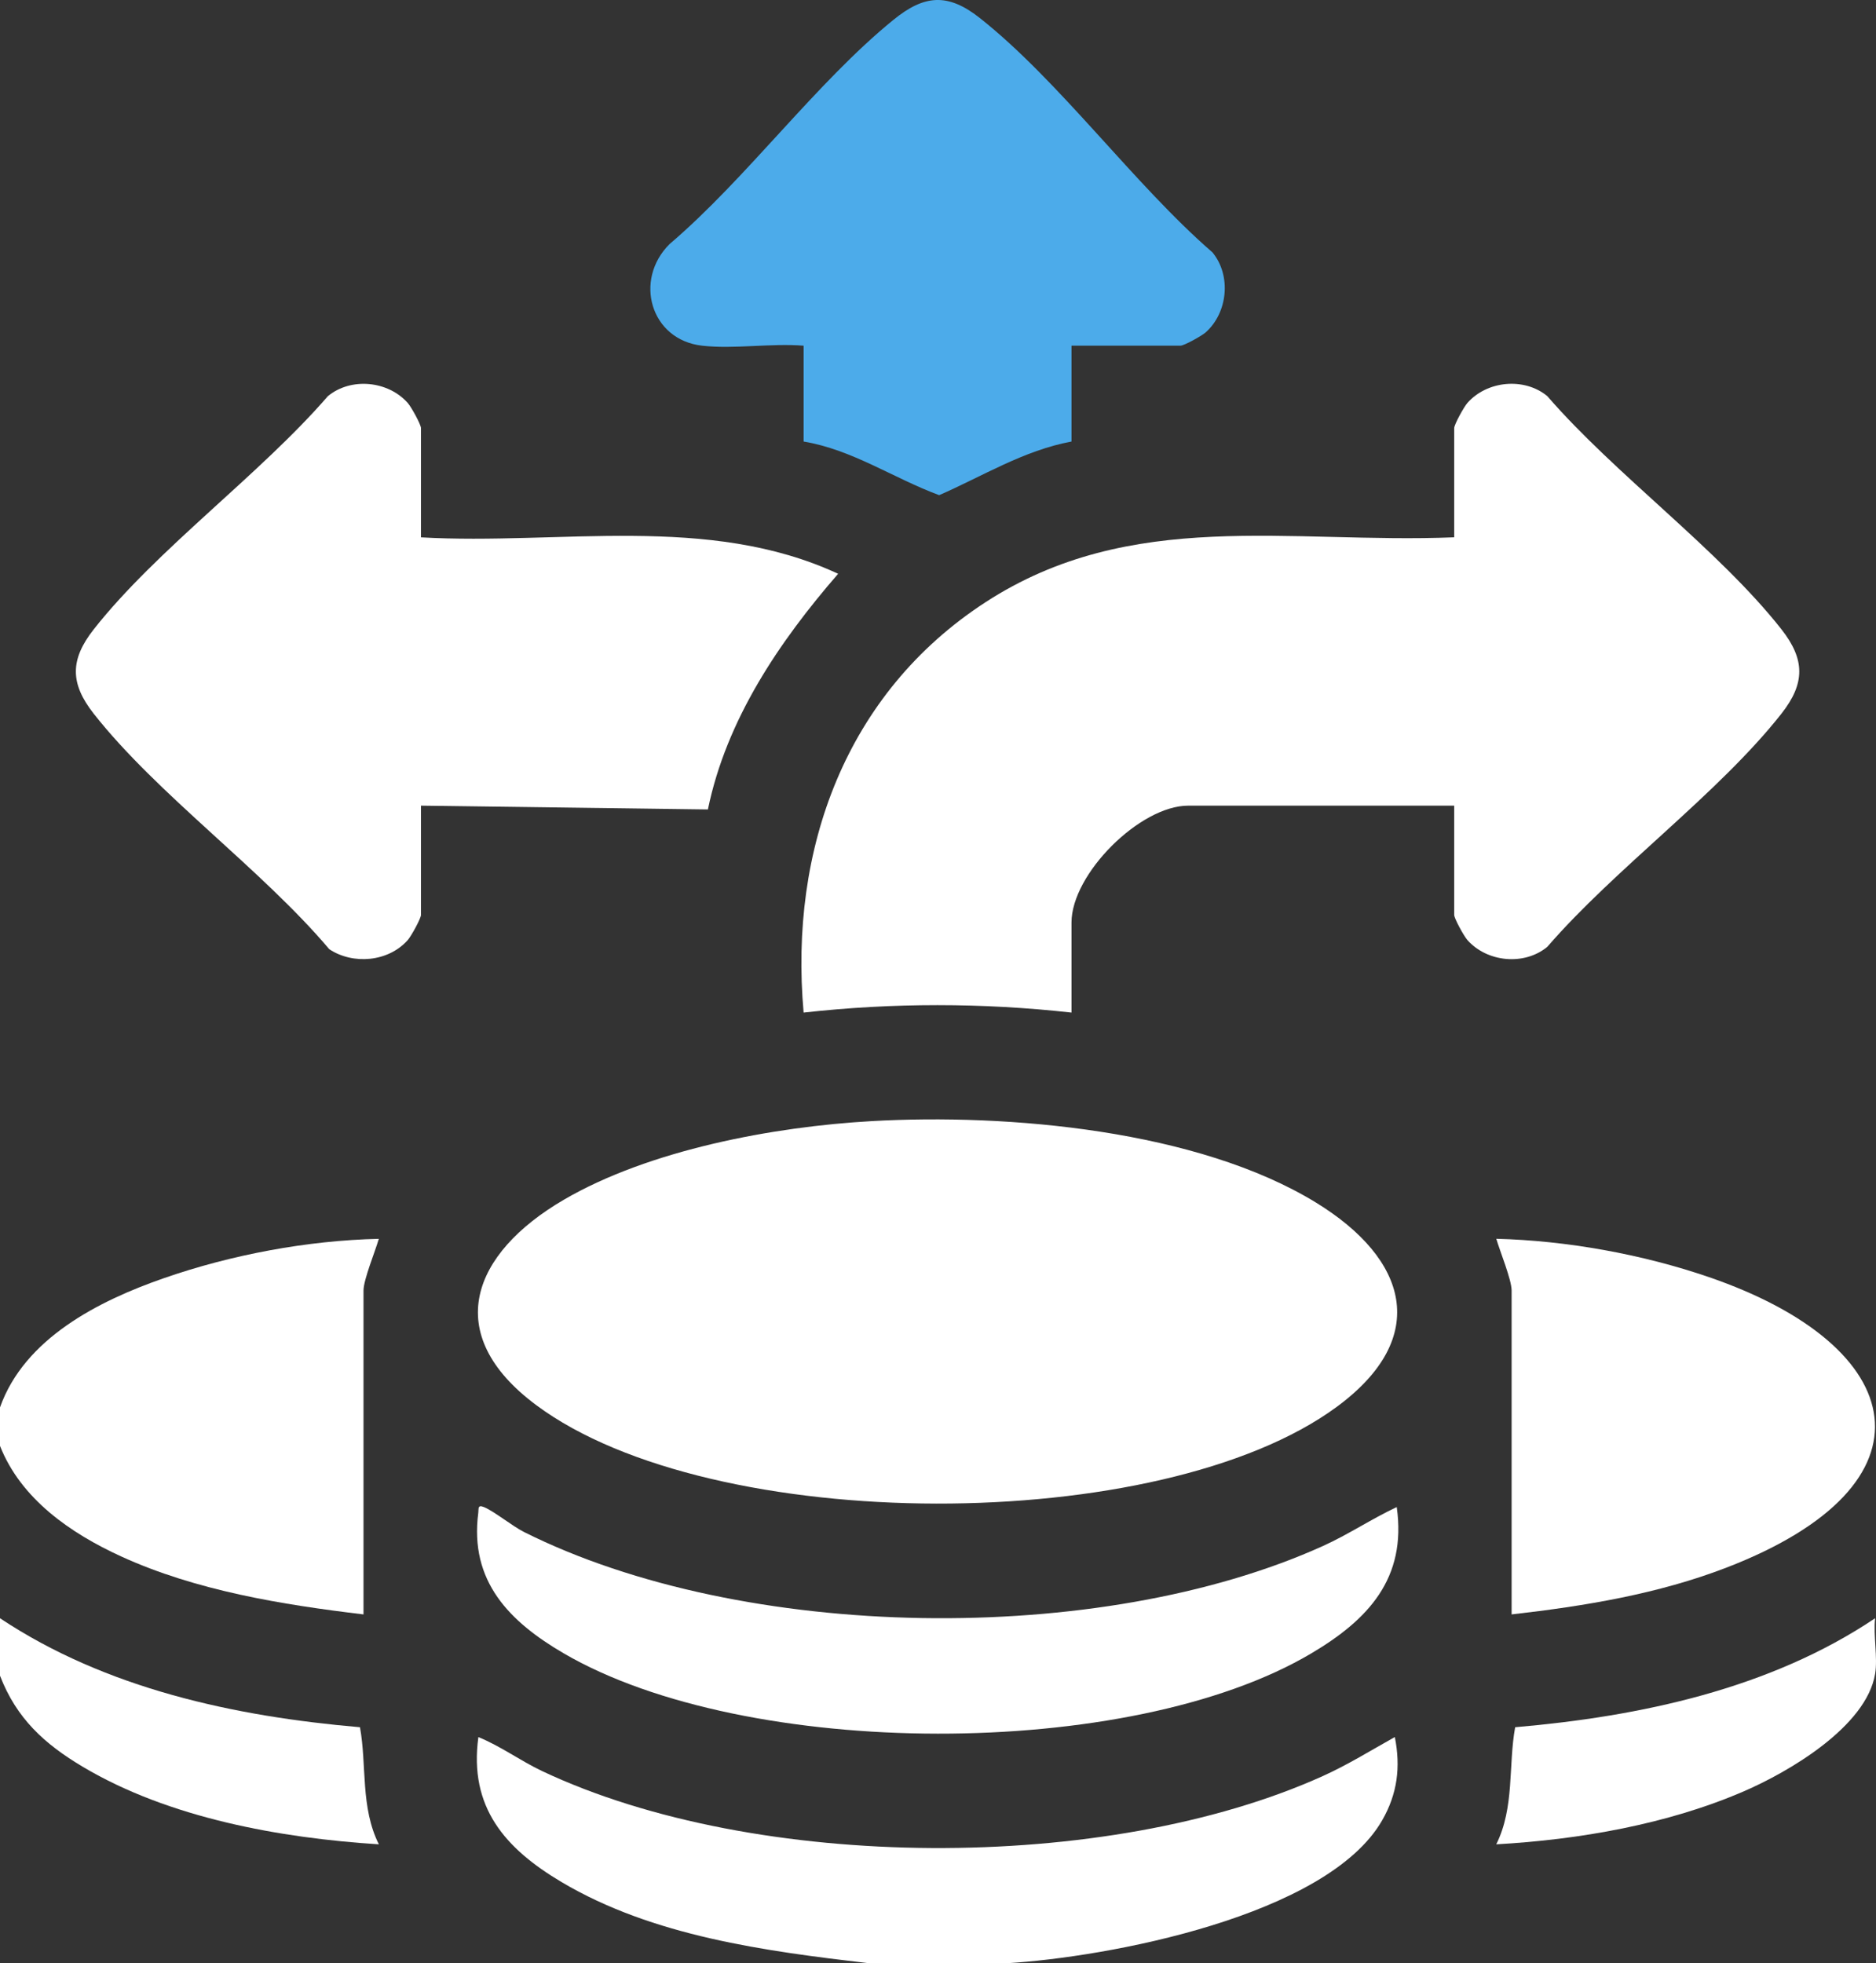
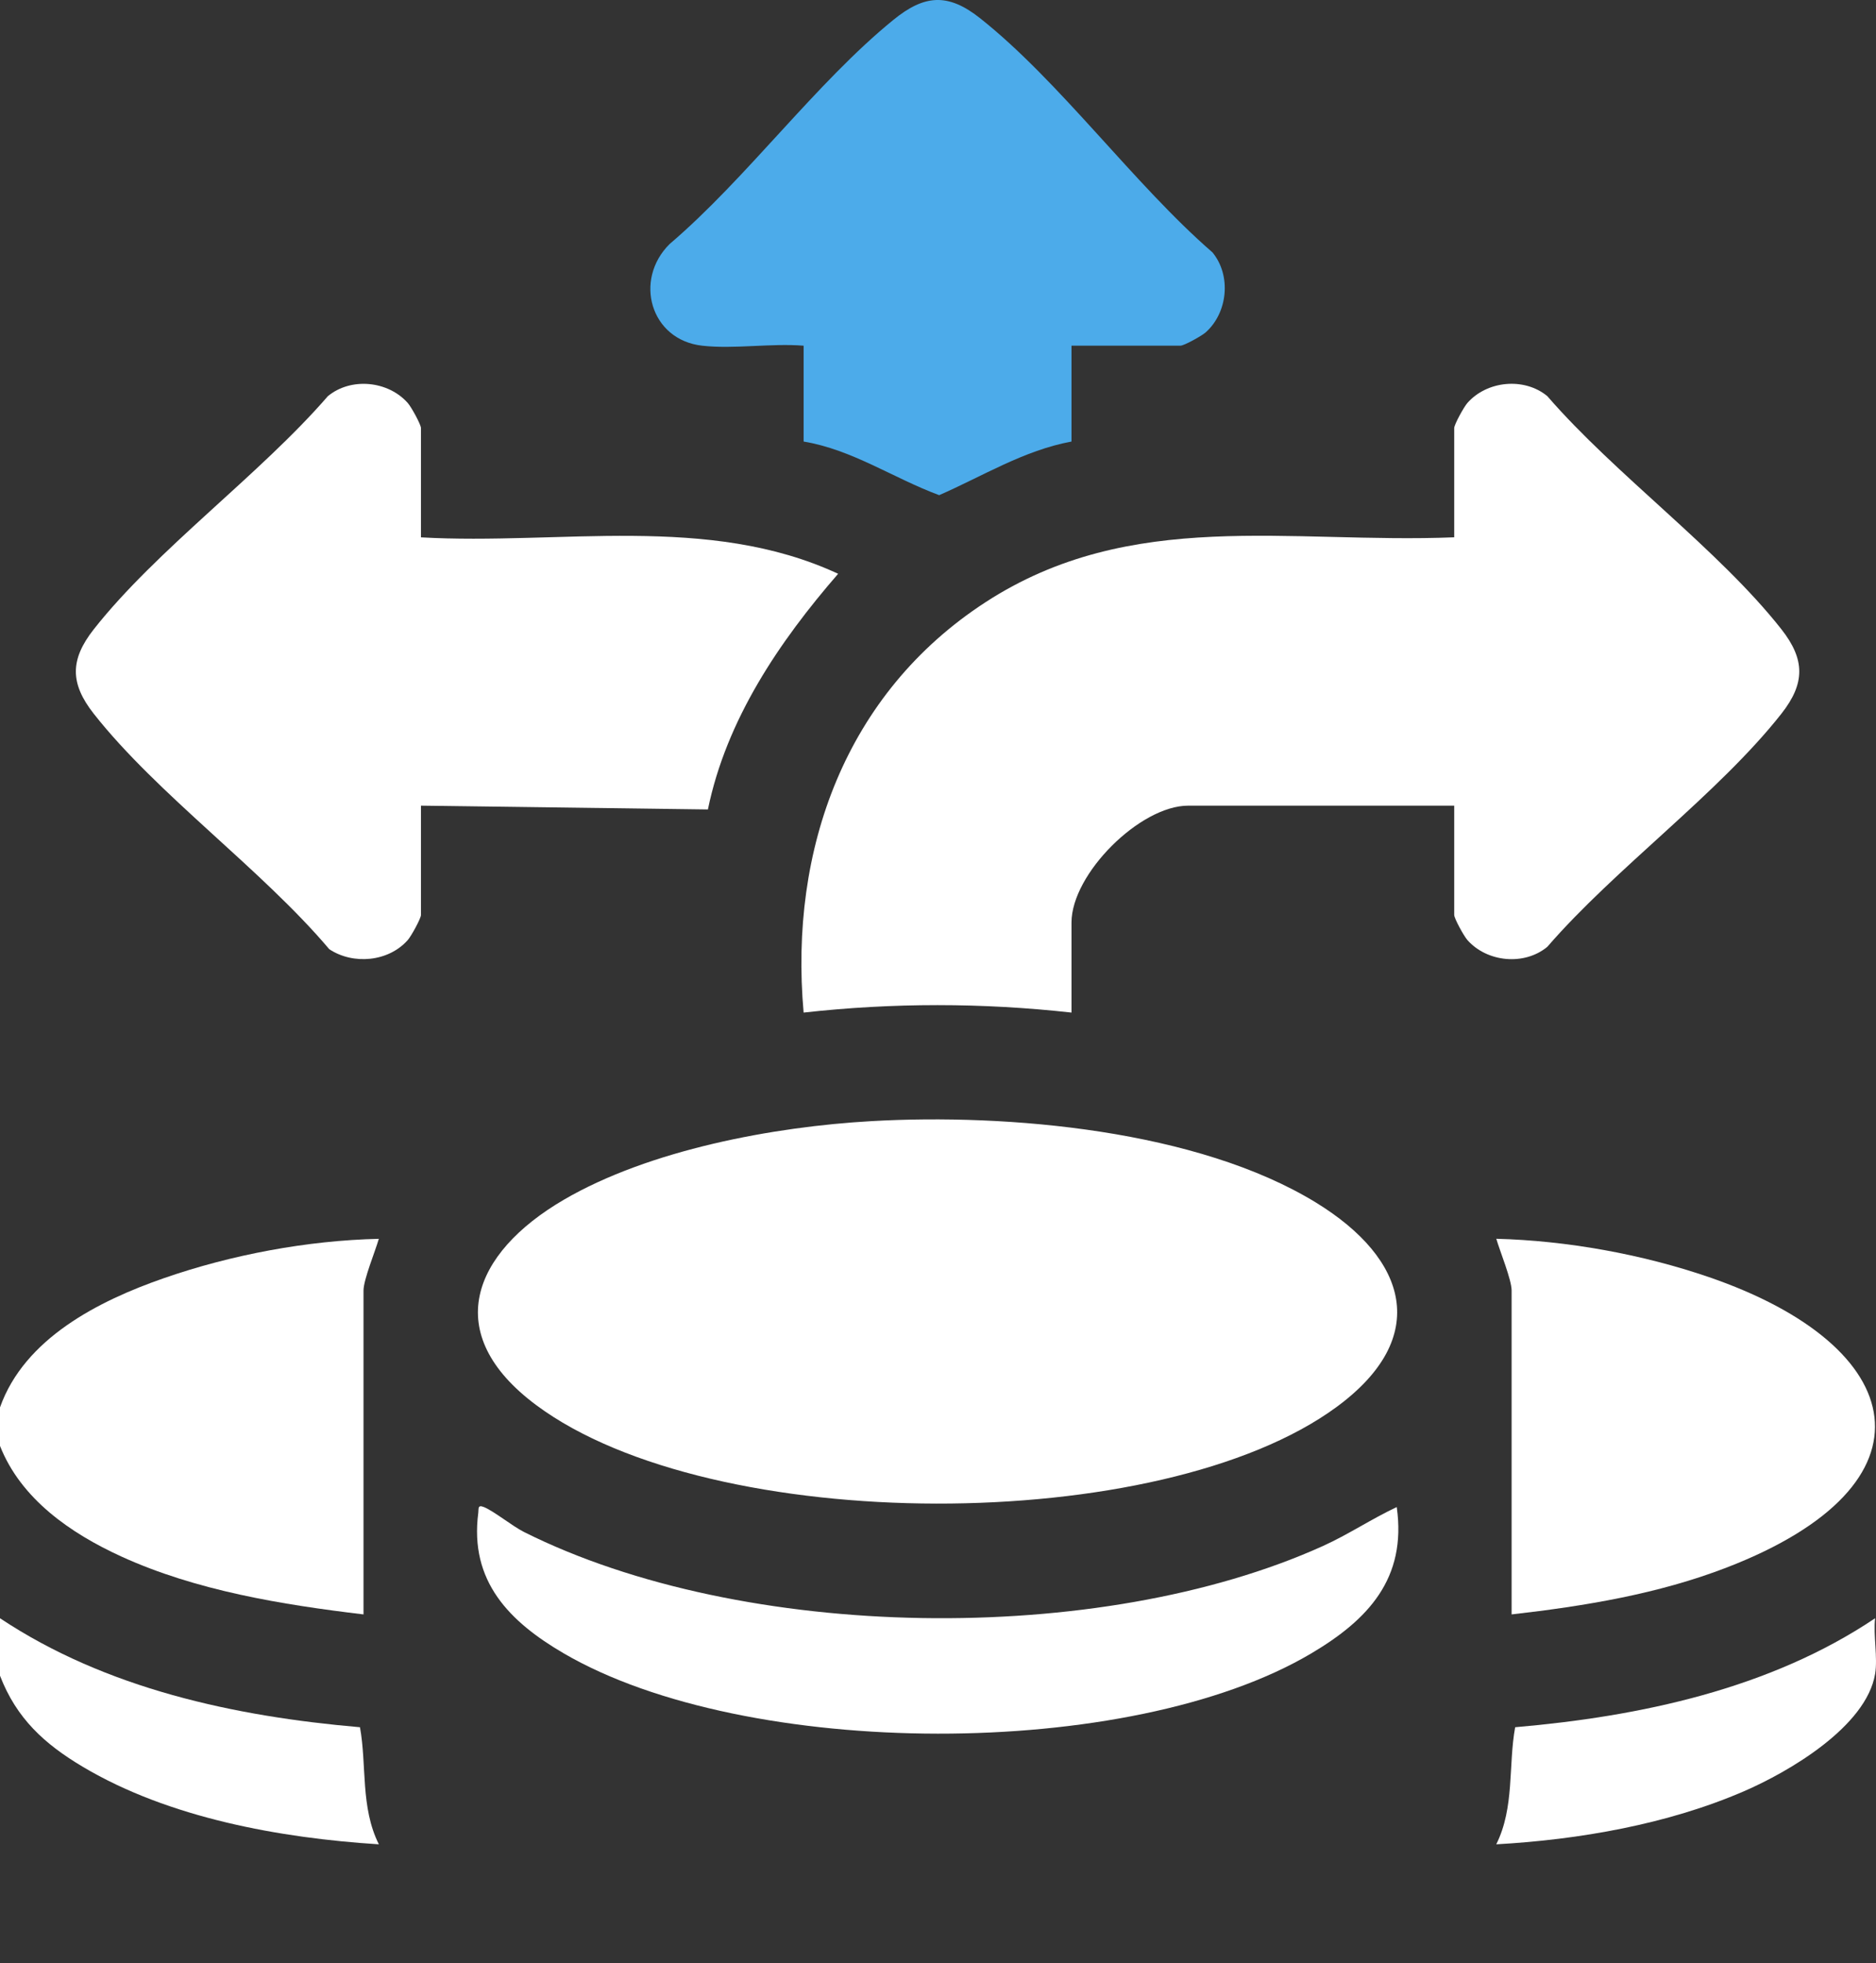
<svg xmlns="http://www.w3.org/2000/svg" width="43" height="45" viewBox="0 0 43 45" fill="none">
  <rect x="0" y="0" width="43" height="45" fill="#333333" stroke="none" />
  <g clip-path="url(#clip0_218_113)">
    <path d="M-9.76303e-05 32.26C0.56 30.678 2.261 29.818 3.753 29.299C5.303 28.76 7.045 28.433 8.683 28.396C8.603 28.676 8.332 29.332 8.332 29.581V37.005C6.468 36.782 4.495 36.462 2.775 35.675C1.619 35.146 0.478 34.359 -0.001 33.14V32.261L-9.76303e-05 32.26Z" fill="white" />
-     <path d="M19.912 45C17.549 44.723 14.968 44.386 12.868 43.138C11.581 42.373 10.744 41.427 10.965 39.817C11.477 40.025 11.924 40.358 12.424 40.595C17.331 42.914 25.378 42.944 30.321 40.71C30.893 40.452 31.425 40.12 31.971 39.816C32.108 40.506 32.029 41.118 31.682 41.723C30.421 43.923 25.384 44.865 23.07 45.001H19.912V45Z" fill="white" />
    <path d="M0 37.093C2.428 38.707 5.373 39.343 8.251 39.591C8.41 40.467 8.259 41.426 8.684 42.275C6.421 42.131 3.873 41.672 1.903 40.501C1.018 39.975 0.378 39.391 0 38.41V37.092L0 37.093Z" fill="white" />
    <path d="M33.332 18.467H27.235C26.13 18.467 24.56 20.032 24.56 21.146V23.21C22.517 22.983 20.463 22.982 18.42 23.21C18.085 19.463 19.385 15.889 22.584 13.807C25.926 11.633 29.559 12.468 33.332 12.316V9.813C33.332 9.731 33.554 9.328 33.634 9.237C34.084 8.726 34.937 8.643 35.466 9.08C37.024 10.881 39.389 12.59 40.832 14.424C41.377 15.118 41.378 15.665 40.832 16.359C39.389 18.193 37.024 19.902 35.466 21.703C34.937 22.141 34.084 22.056 33.634 21.547C33.554 21.456 33.332 21.053 33.332 20.971V18.468V18.467Z" fill="white" />
    <path d="M19.981 25.698C23.106 25.52 27.456 25.903 30.167 27.567C32.26 28.852 32.808 30.65 30.642 32.246C26.605 35.219 16.312 35.203 12.29 32.207C10.091 30.57 10.823 28.727 12.922 27.501C14.882 26.357 17.725 25.825 19.98 25.698H19.981Z" fill="white" />
    <path d="M9.649 12.317C12.83 12.498 16.231 11.768 19.211 13.152C17.86 14.709 16.649 16.496 16.226 18.554L9.649 18.467V20.971C9.649 21.053 9.427 21.455 9.347 21.547C8.904 22.048 8.097 22.12 7.548 21.758C5.993 19.919 3.608 18.214 2.149 16.36C1.603 15.666 1.602 15.12 2.149 14.425C3.592 12.591 5.956 10.882 7.515 9.081C8.044 8.643 8.897 8.728 9.347 9.238C9.427 9.328 9.649 9.731 9.649 9.813V12.317Z" fill="white" />
    <path d="M24.56 7.924V10.121C23.468 10.323 22.527 10.913 21.527 11.35C20.483 10.964 19.538 10.307 18.42 10.121V7.924C17.678 7.864 16.821 8.006 16.095 7.924C14.906 7.791 14.521 6.413 15.348 5.594C17.114 4.088 18.707 1.894 20.479 0.454C21.186 -0.121 21.724 -0.166 22.456 0.411C24.287 1.857 25.992 4.225 27.791 5.785C28.228 6.315 28.143 7.169 27.634 7.62C27.544 7.7 27.141 7.923 27.06 7.923H24.56V7.924Z" fill="#4CABEA" />
    <path d="M34.648 37.005V29.58C34.648 29.331 34.377 28.675 34.297 28.395C35.909 28.436 37.638 28.748 39.166 29.272C43.8 30.862 44.522 34.021 39.581 35.929C38.004 36.538 36.321 36.814 34.648 37.005V37.005Z" fill="white" />
    <path d="M32.015 34.545C32.247 36.182 31.357 37.128 30.057 37.898C25.893 40.368 17.1 40.336 12.922 37.898C11.678 37.172 10.757 36.246 10.963 34.675C10.975 34.586 10.941 34.483 11.093 34.545C11.322 34.638 11.744 34.982 12.013 35.117C17.039 37.633 25.201 37.751 30.319 35.439C30.903 35.175 31.435 34.817 32.014 34.545H32.015Z" fill="white" />
    <path d="M42.98 38.367C42.778 39.578 41.001 40.615 39.968 41.061C38.219 41.817 36.191 42.169 34.296 42.275C34.719 41.425 34.569 40.467 34.729 39.591C37.595 39.344 40.571 38.711 42.98 37.093C42.935 37.484 43.042 37.993 42.98 38.367Z" fill="white" />
  </g>
  <defs>
    <clipPath id="clip0_218_113">
      <rect width="43" height="45" fill="white" />
    </clipPath>
  </defs>
</svg>